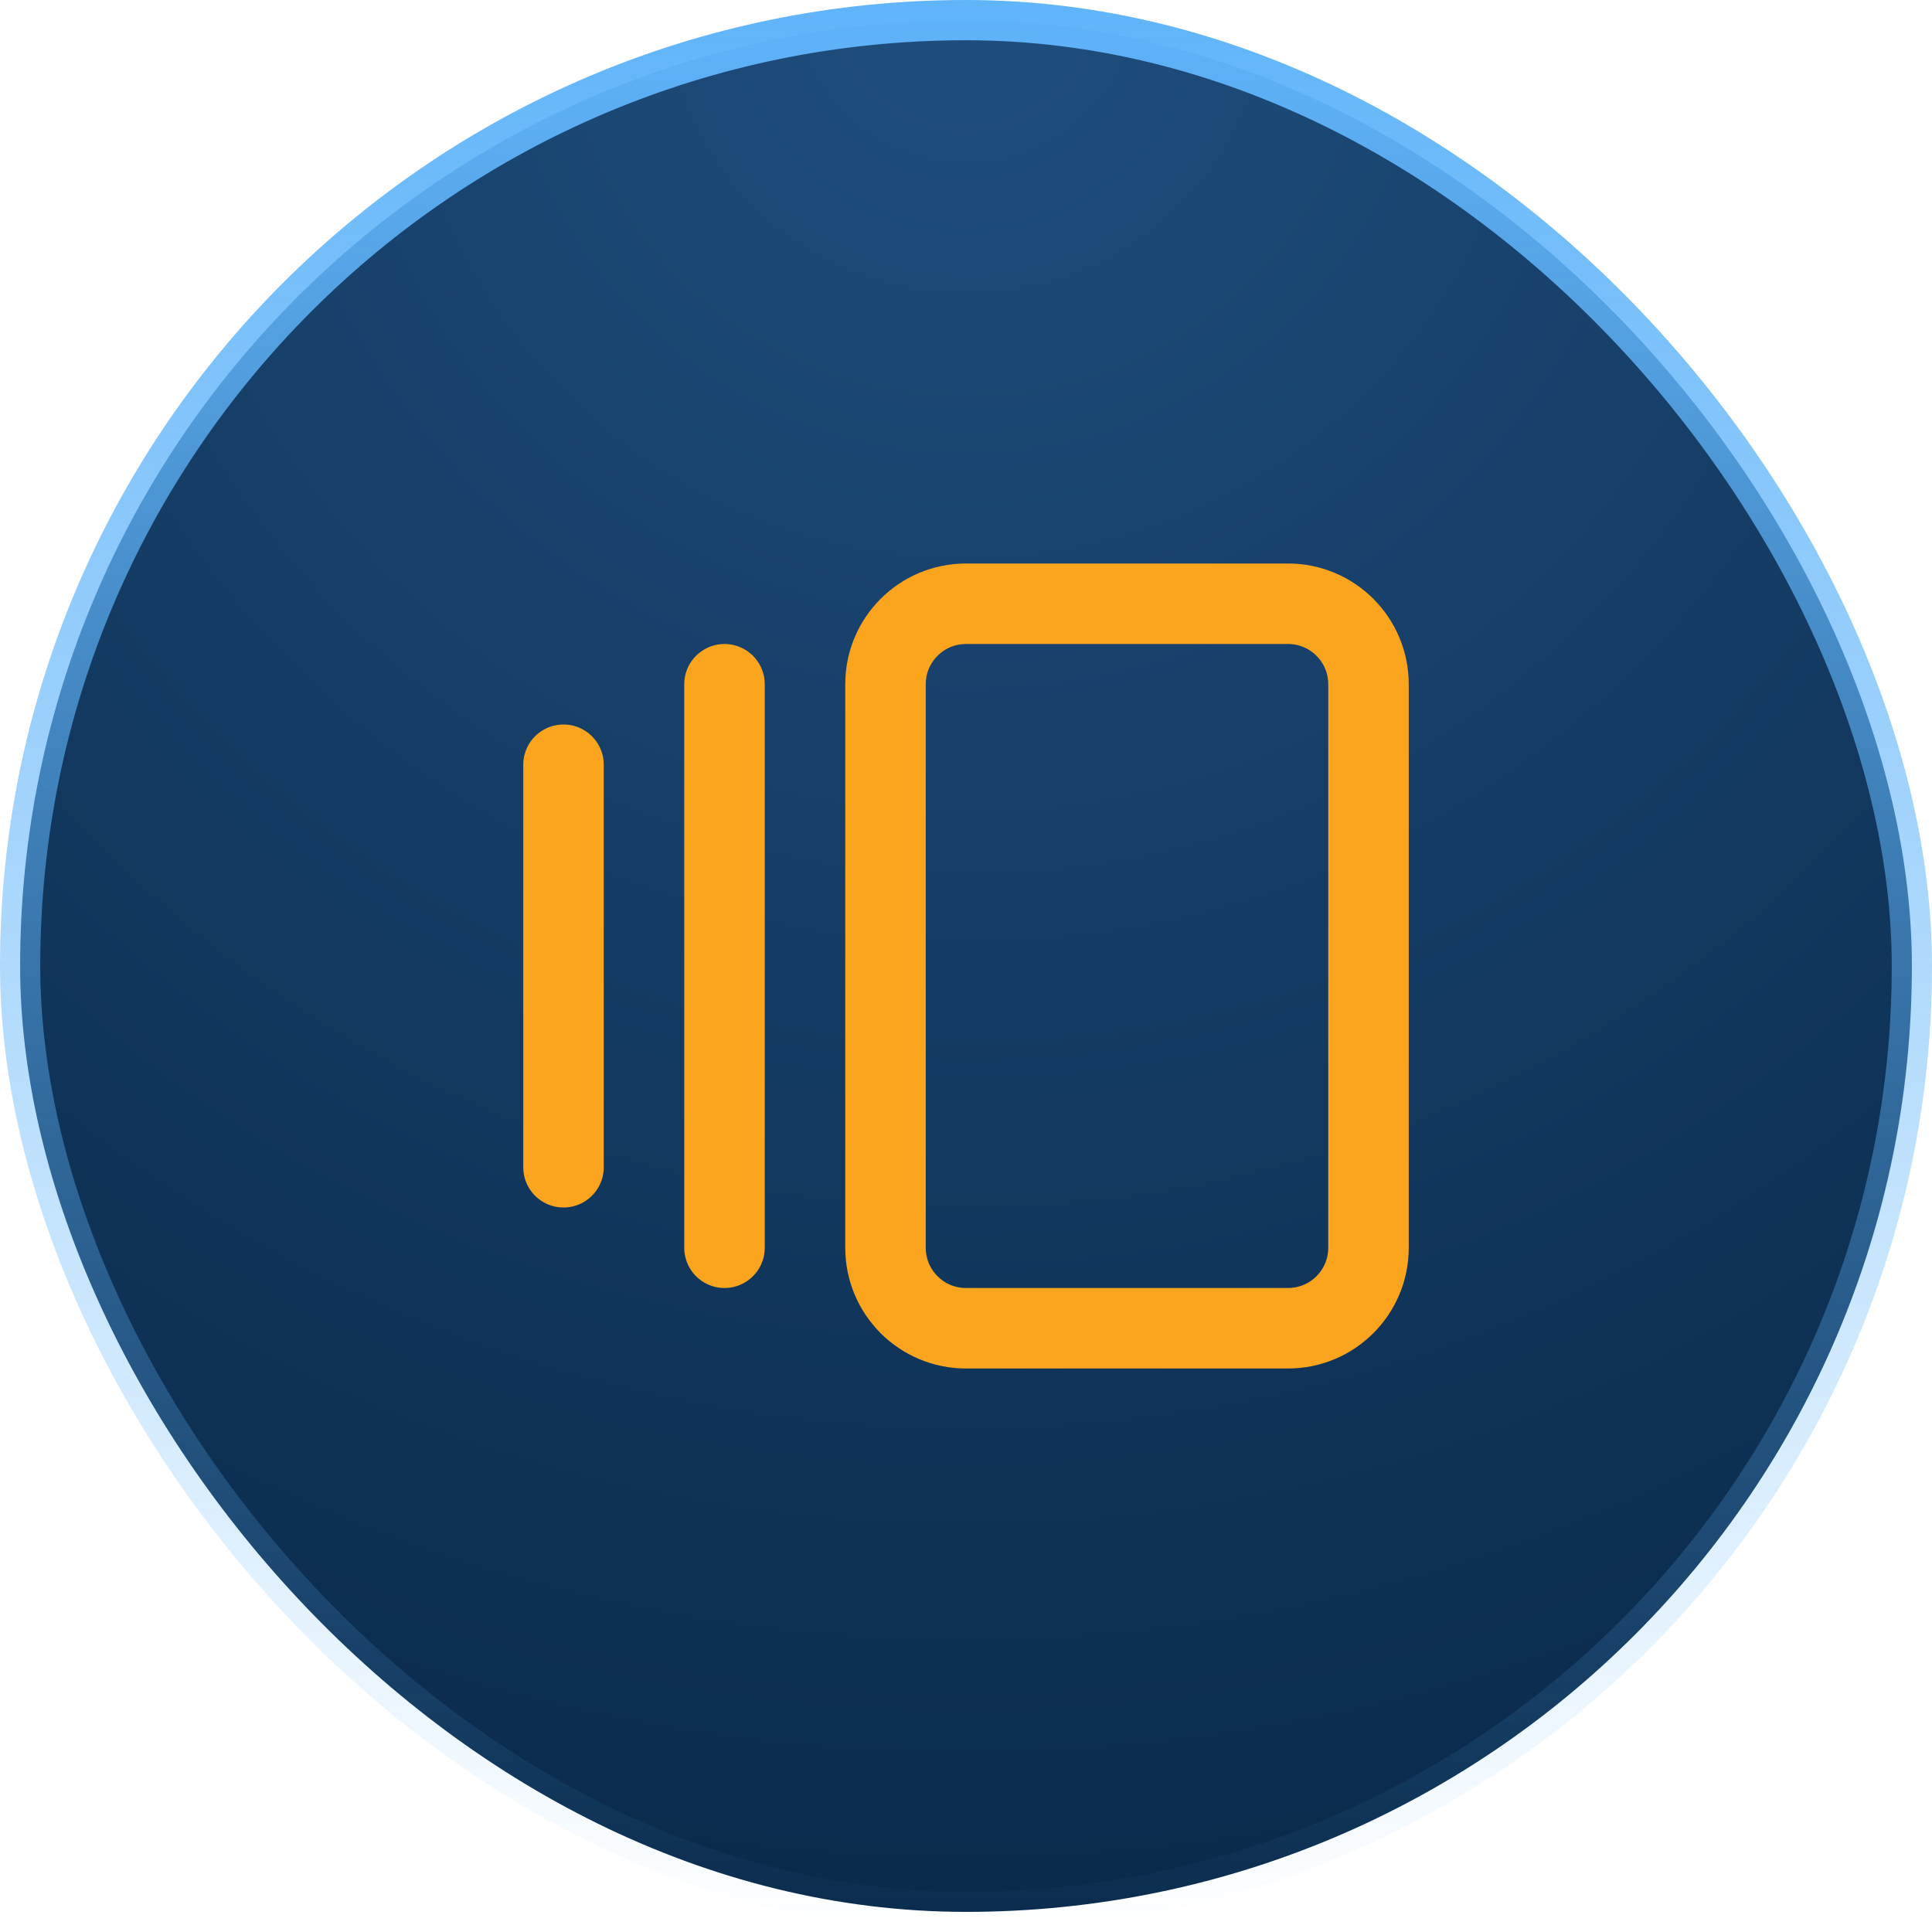
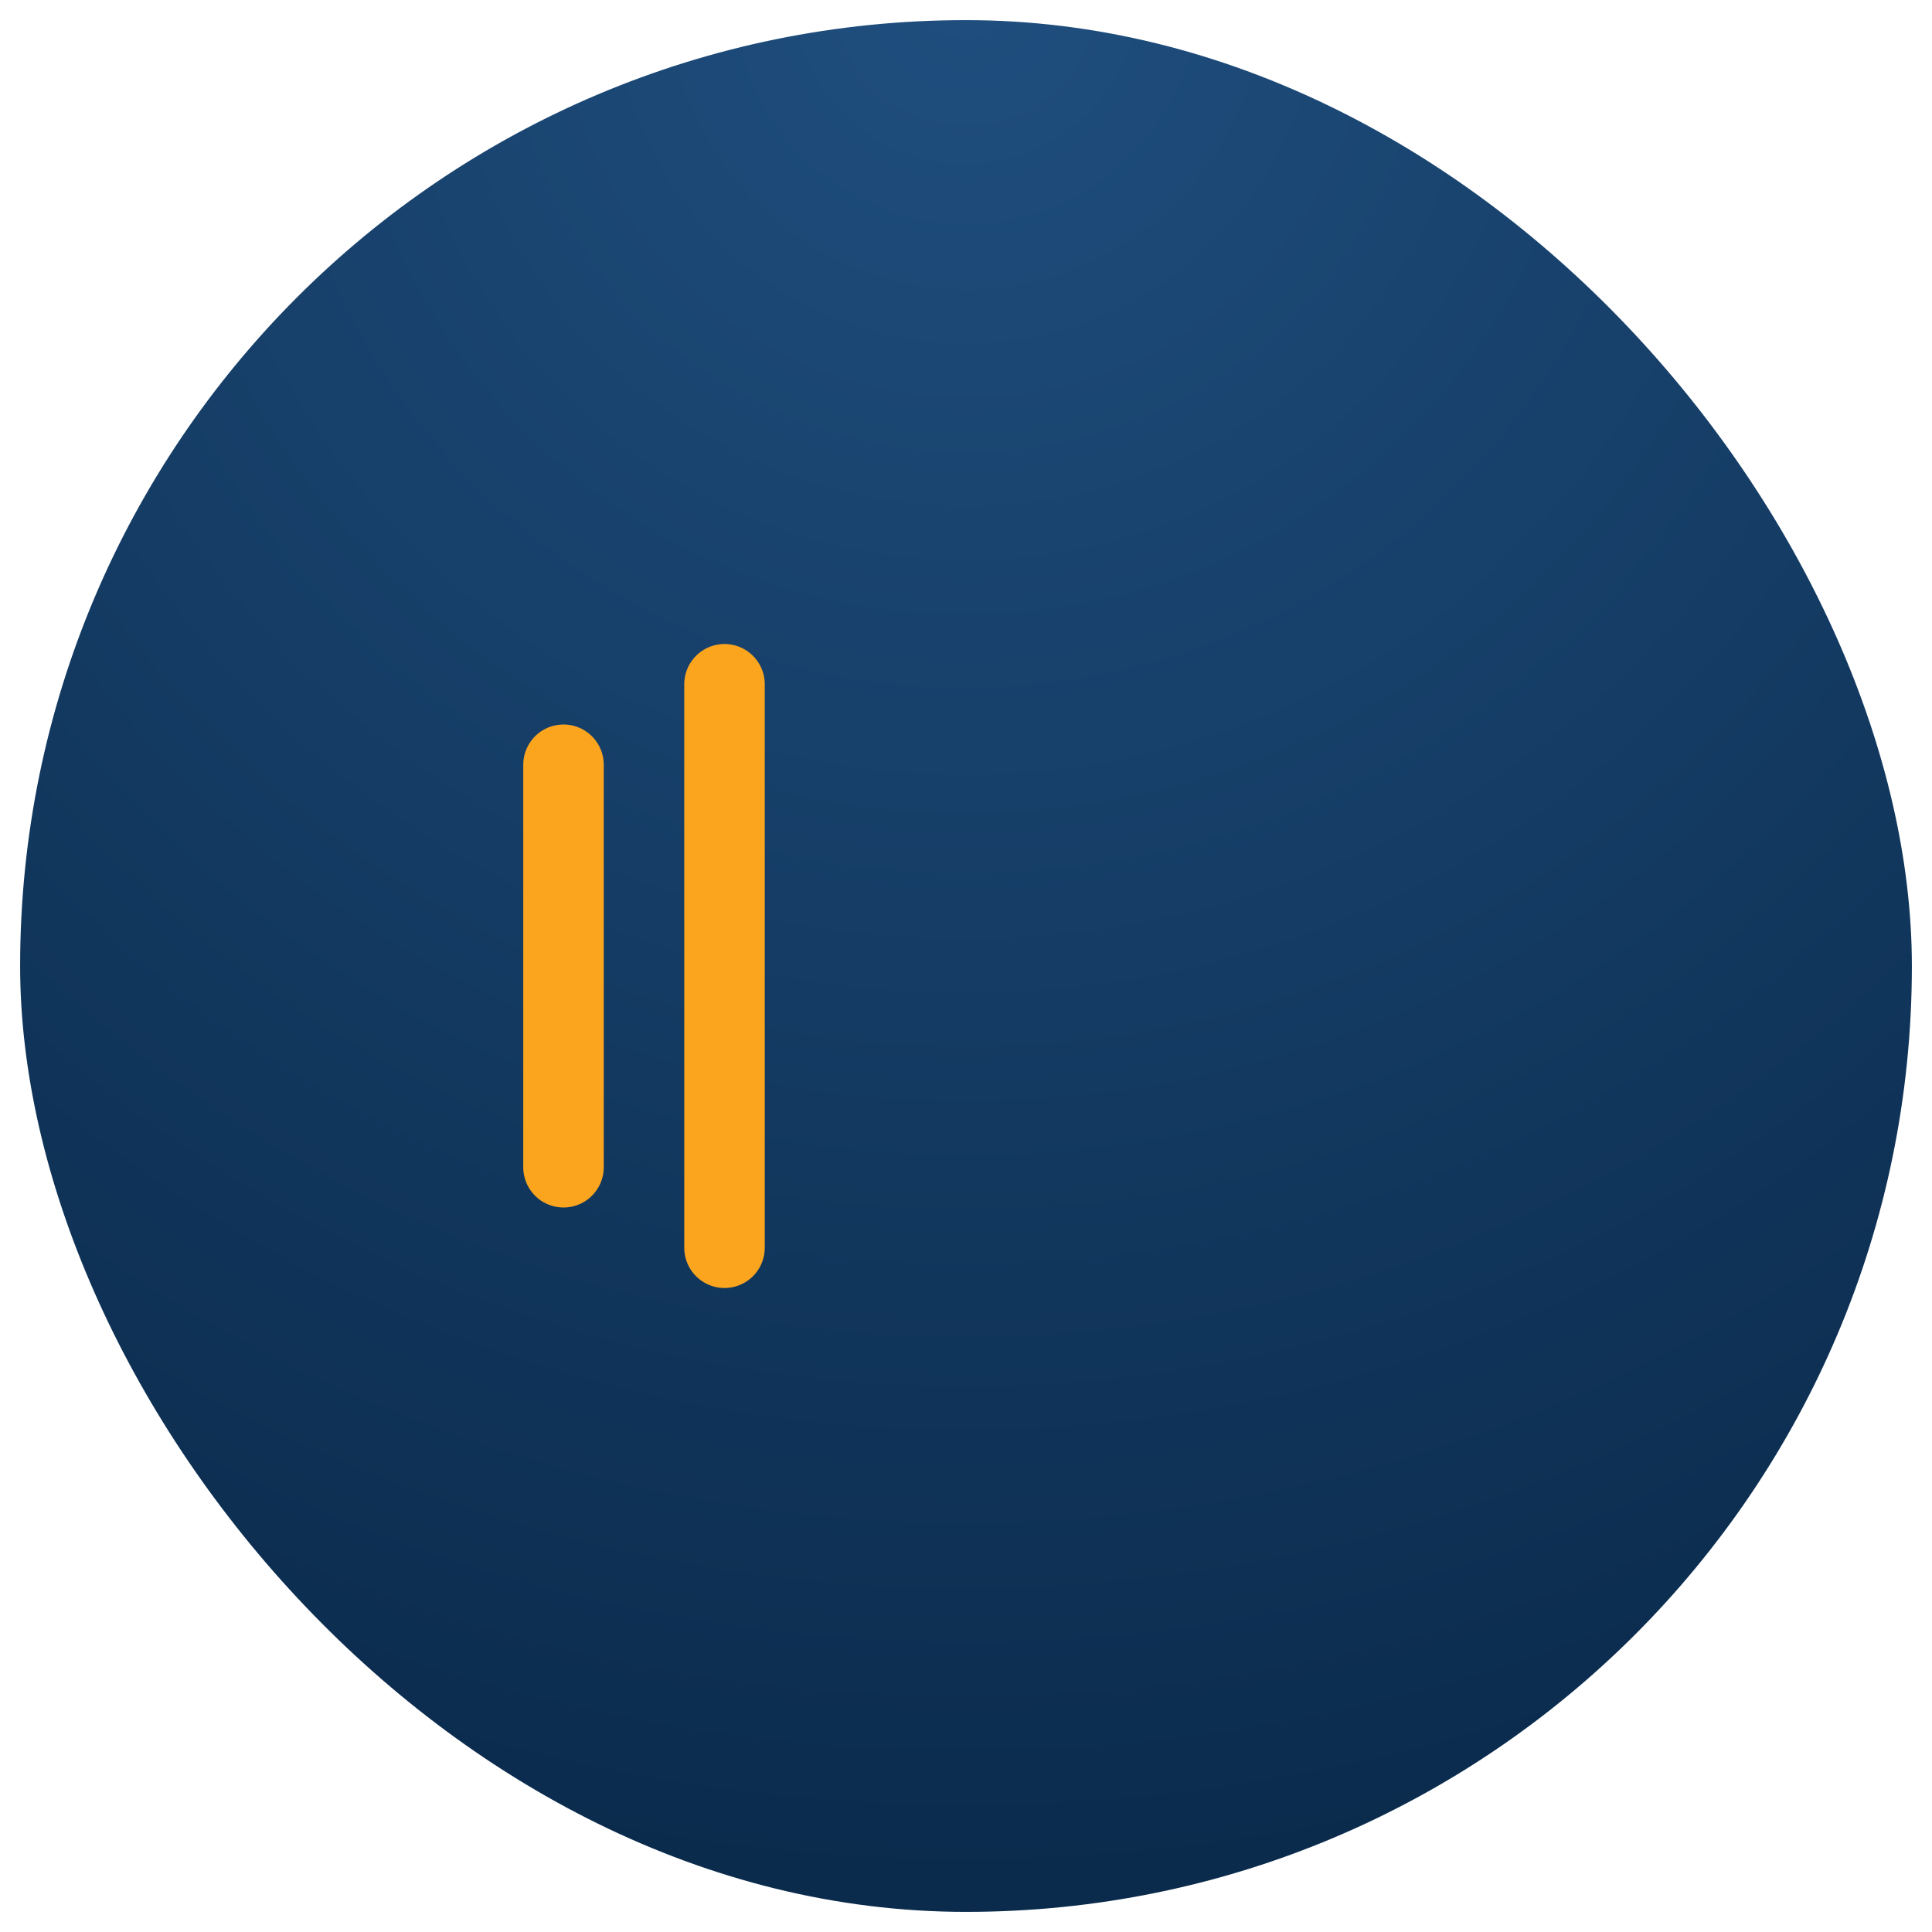
<svg xmlns="http://www.w3.org/2000/svg" fill="none" height="100%" overflow="visible" preserveAspectRatio="none" style="display: block;" viewBox="0 0 48 48" width="100%">
  <g id="Icon Container">
    <rect fill="url(#paint0_radial_0_522)" height="47" rx="23.5" width="47" x="0.5" y="0.5" />
-     <rect height="47" rx="23.5" stroke="url(#paint1_linear_0_522)" width="47" x="0.5" y="0.5" />
    <g id="Frame">
      <path d="M14 19V29" id="Vector" stroke="#FBA51E" stroke-linecap="round" stroke-width="2" />
      <path d="M18 17V31" id="Vector_2" stroke="#FBA51E" stroke-linecap="round" stroke-width="2" />
-       <path d="M32 15H24C22.895 15 22 15.895 22 17V31C22 32.105 22.895 33 24 33H32C33.105 33 34 32.105 34 31V17C34 15.895 33.105 15 32 15Z" id="Vector_3" stroke="#FBA51E" stroke-linecap="round" stroke-width="2" />
    </g>
  </g>
  <defs>
    <radialGradient cx="0" cy="0" gradientTransform="translate(24) rotate(90) scale(48)" gradientUnits="userSpaceOnUse" id="paint0_radial_0_522" r="1">
      <stop stop-color="#1F4E7E" />
      <stop offset="1" stop-color="#0A2A4B" />
    </radialGradient>
    <linearGradient gradientUnits="userSpaceOnUse" id="paint1_linear_0_522" x1="24" x2="24" y1="0" y2="48">
      <stop stop-color="#60B4FA" />
      <stop offset="1" stop-color="#60B4FA" stop-opacity="0" />
    </linearGradient>
  </defs>
</svg>